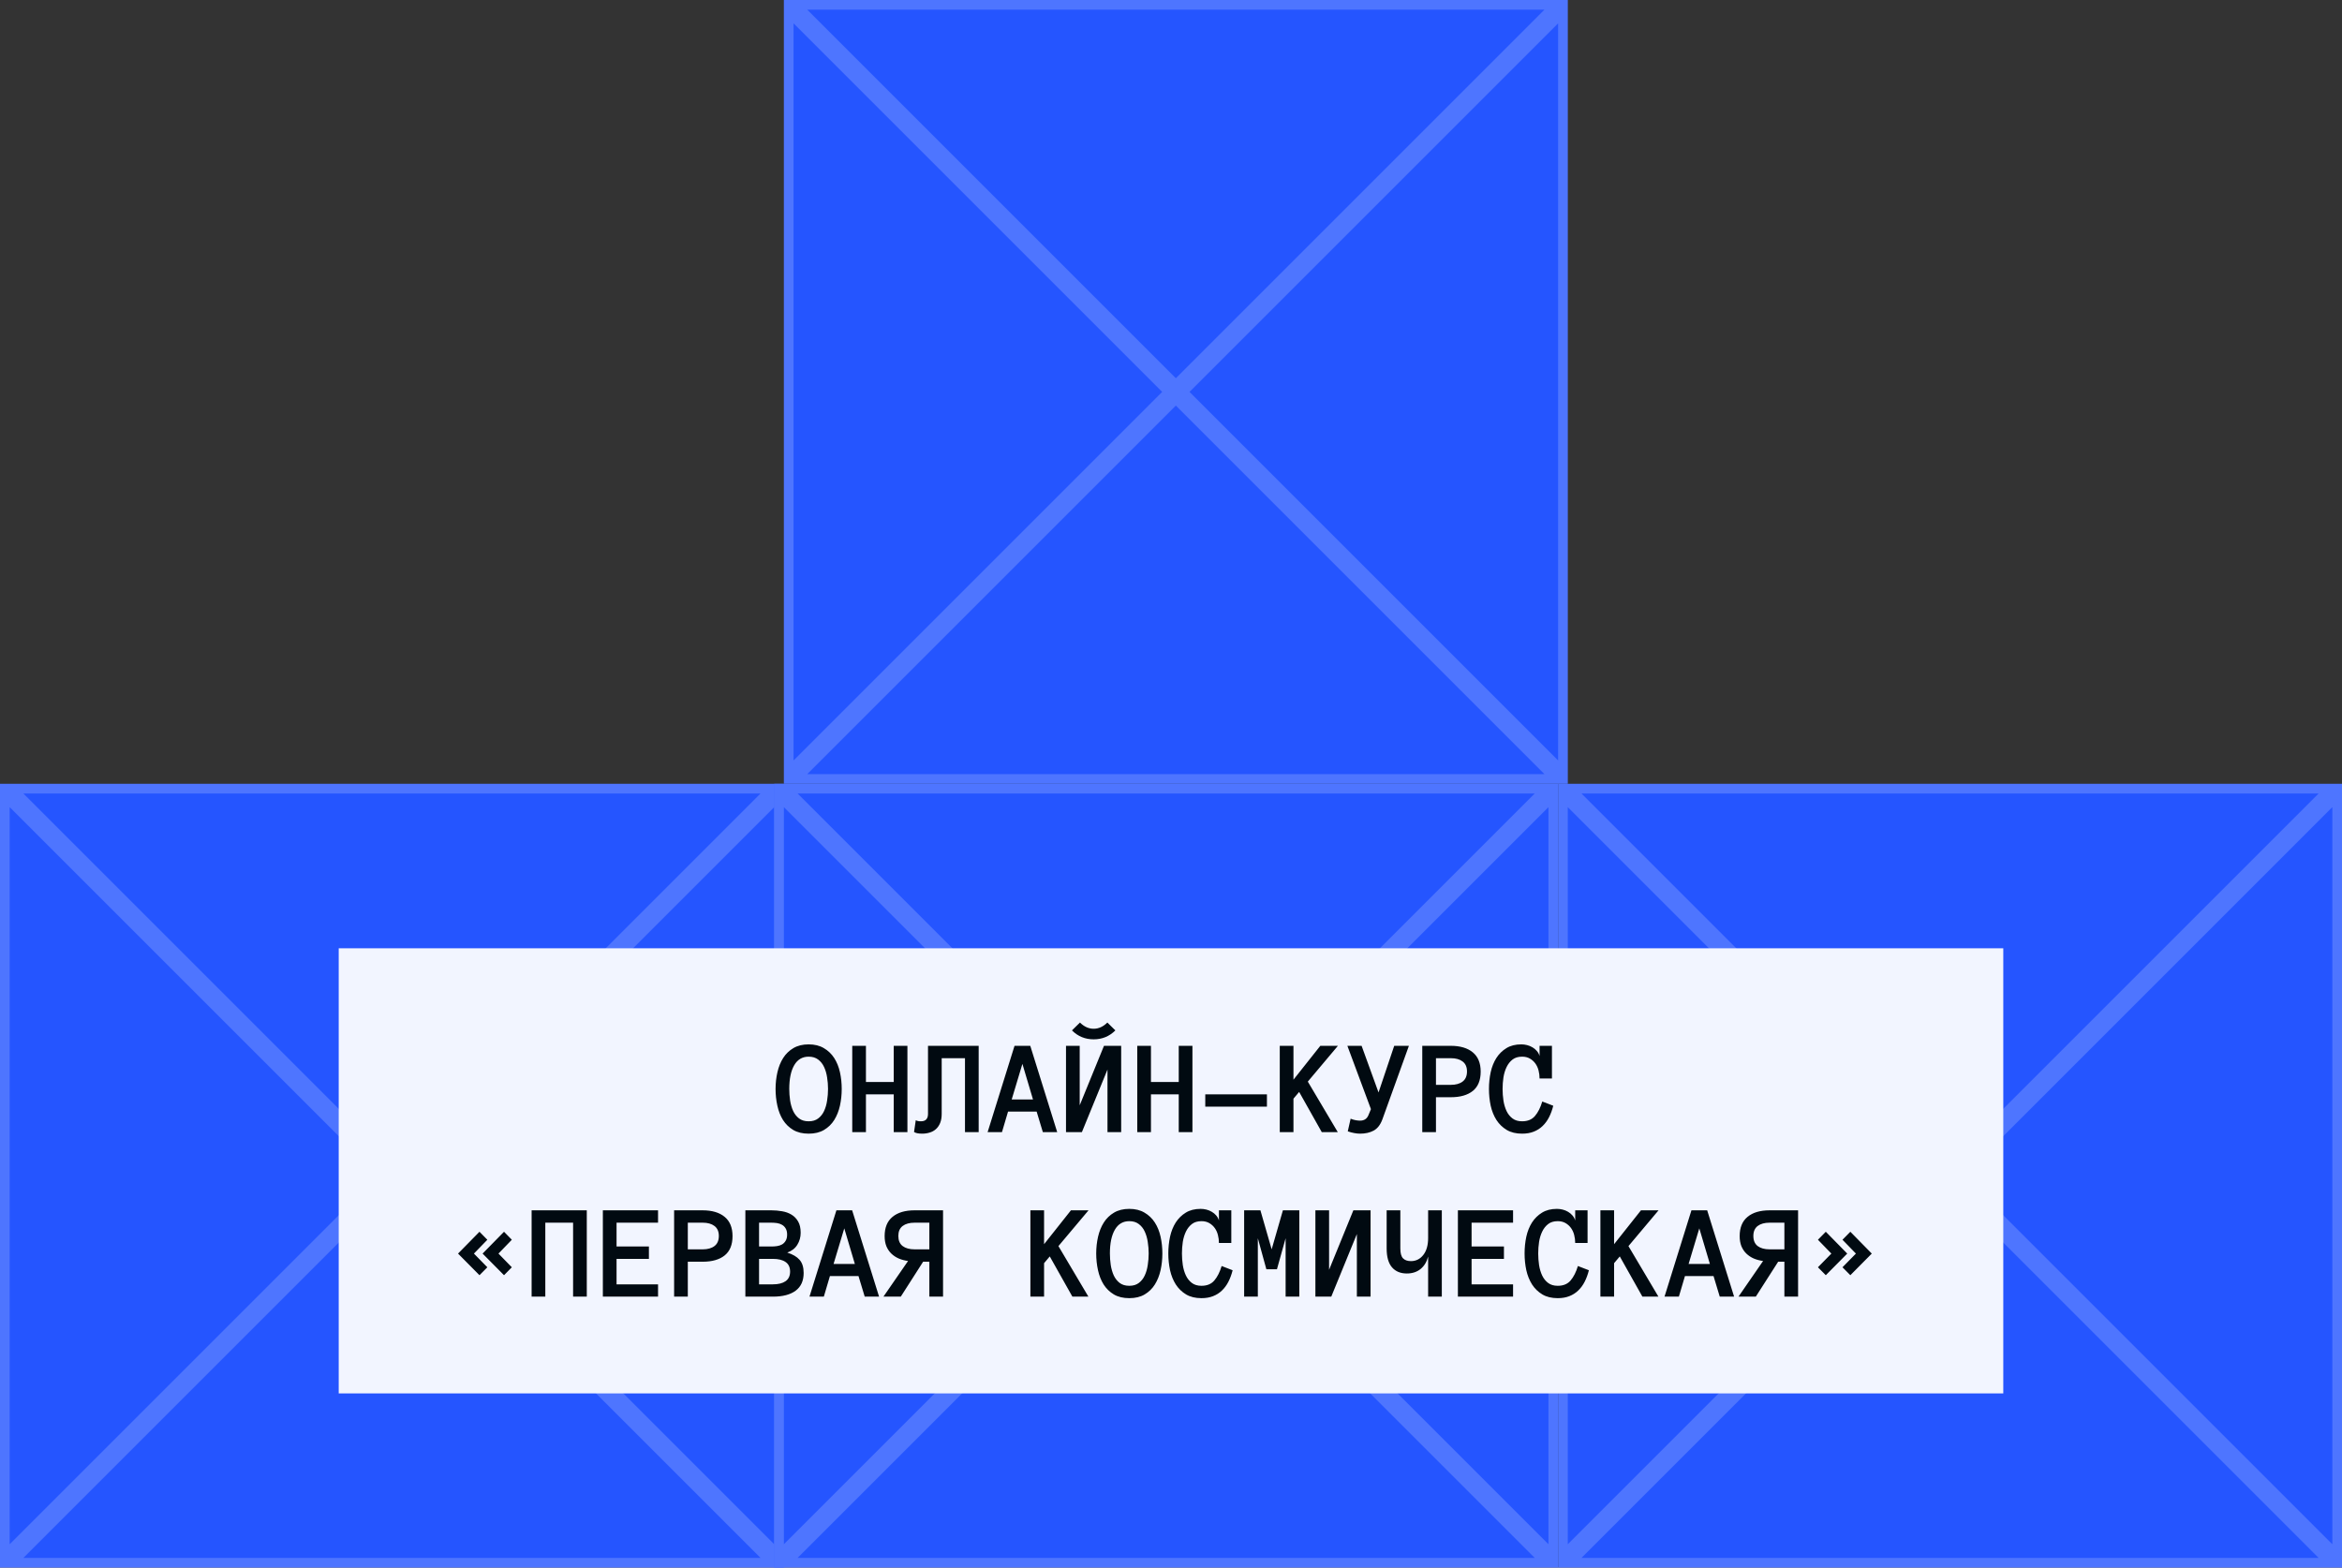
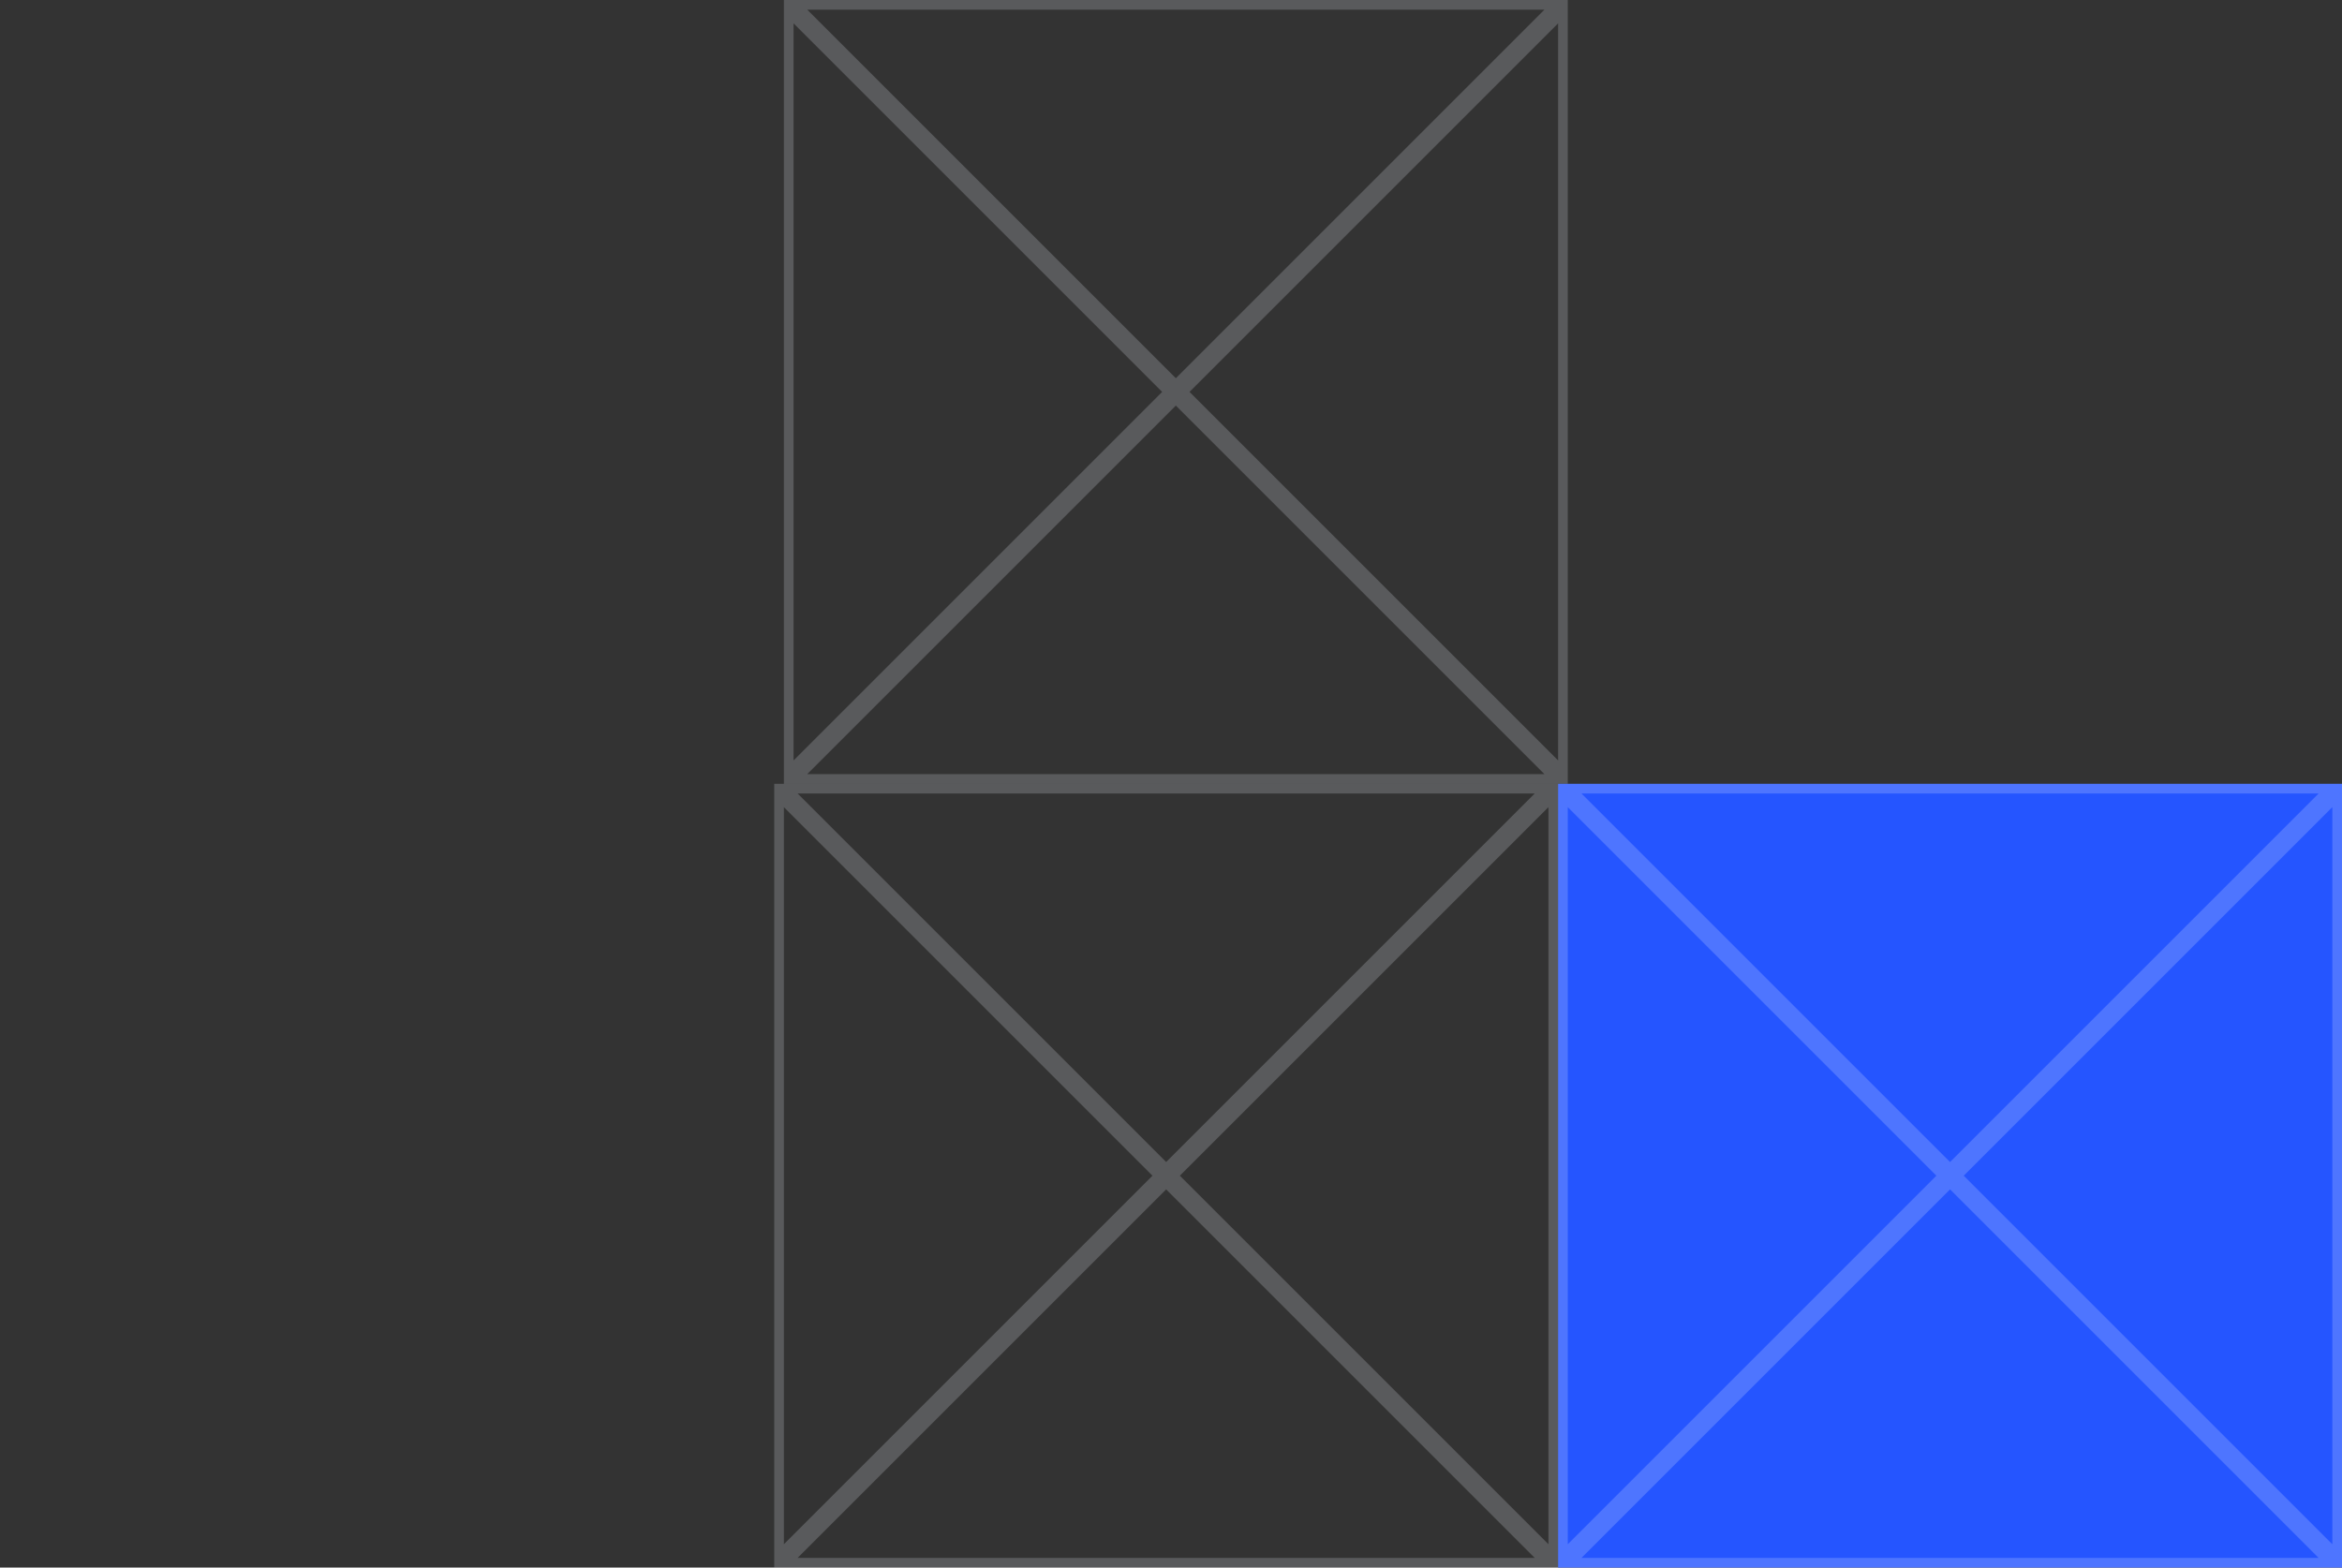
<svg xmlns="http://www.w3.org/2000/svg" width="242" height="162" viewBox="0 0 242 162" fill="none">
  <rect x="0" y="0" width="242" height="162" fill="#333333" stroke="none" />
-   <path d="M81 0H162V81H81V0Z" fill="#2555FF" />
+   <path d="M81 0H162V81V0Z" fill="#2555FF" />
  <path d="M82.207 0.5H160.793L121.5 39.793L82.207 0.5ZM81.5 1.207L120.793 40.5L81.5 79.793V1.207ZM82.207 80.5L121.5 41.207L160.793 80.5H82.207ZM161.5 79.793L122.207 40.5L161.5 1.207V79.793Z" stroke="#F2F5FF" stroke-opacity="0.2" />
  <path d="M161 81H242V162H161V81Z" fill="#2555FF" />
  <path d="M162.207 81.5H240.793L201.5 120.793L162.207 81.5ZM161.5 82.207L200.793 121.5L161.5 160.793V82.207ZM162.207 161.5L201.5 122.207L240.793 161.5H162.207ZM241.5 160.793L202.207 121.5L241.5 82.207V160.793Z" stroke="#F2F5FF" stroke-opacity="0.2" />
-   <path d="M0 81H81V162H0V81Z" fill="#2555FF" />
-   <path d="M1.207 81.5H79.793L40.5 120.793L1.207 81.5ZM0.5 82.207L39.793 121.5L0.5 160.793V82.207ZM1.207 161.5L40.5 122.207L79.793 161.5H1.207ZM80.5 160.793L41.207 121.5L80.5 82.207V160.793Z" stroke="#F2F5FF" stroke-opacity="0.2" />
-   <path d="M80 81H161V162H80V81Z" fill="#2555FF" />
  <path d="M81.207 81.5H159.793L120.5 120.793L81.207 81.5ZM80.5 82.207L119.793 121.5L80.5 160.793V82.207ZM81.207 161.5L120.5 122.207L159.793 161.5H81.207ZM160.5 160.793L121.207 121.5L160.5 82.207V160.793Z" stroke="#F2F5FF" stroke-opacity="0.2" />
-   <rect width="172" height="46" transform="matrix(-1 0 0 1 207 98)" fill="#F2F5FF" />
-   <path d="M80.14 112.536C80.14 111.939 80.204 111.363 80.332 110.807C80.459 110.251 80.657 109.761 80.926 109.337C81.195 108.913 81.546 108.574 81.979 108.318C82.417 108.059 82.943 107.929 83.558 107.929C84.173 107.929 84.698 108.059 85.13 108.318C85.568 108.574 85.923 108.913 86.197 109.337C86.47 109.761 86.669 110.251 86.792 110.807C86.915 111.363 86.976 111.939 86.976 112.536C86.976 113.133 86.915 113.71 86.792 114.266C86.669 114.817 86.473 115.309 86.204 115.742C85.935 116.171 85.582 116.515 85.144 116.774C84.711 117.03 84.183 117.157 83.558 117.157C82.934 117.157 82.403 117.03 81.965 116.774C81.532 116.515 81.179 116.171 80.906 115.742C80.637 115.309 80.443 114.817 80.325 114.266C80.202 113.71 80.14 113.133 80.14 112.536ZM81.555 112.536C81.555 112.937 81.585 113.338 81.644 113.739C81.708 114.14 81.813 114.5 81.959 114.819C82.109 115.134 82.312 115.389 82.567 115.585C82.827 115.781 83.157 115.879 83.558 115.879C83.959 115.879 84.287 115.781 84.543 115.585C84.802 115.389 85.005 115.134 85.151 114.819C85.301 114.5 85.406 114.14 85.465 113.739C85.529 113.338 85.561 112.937 85.561 112.536C85.561 112.135 85.529 111.736 85.465 111.34C85.406 110.943 85.301 110.586 85.151 110.267C85.005 109.948 84.8 109.69 84.536 109.494C84.276 109.298 83.95 109.2 83.558 109.2C82.906 109.2 82.41 109.494 82.068 110.082C81.726 110.67 81.555 111.488 81.555 112.536ZM93.764 117H92.35V113.097H89.478V117H88.063V108.079H89.478V111.818H92.35V108.079H93.764V117ZM101.127 108.079V117H99.712V109.357H97.306V115.113C97.306 115.482 97.251 115.799 97.142 116.063C97.032 116.323 96.886 116.533 96.704 116.692C96.526 116.852 96.315 116.968 96.069 117.041C95.827 117.118 95.567 117.157 95.289 117.157C94.906 117.157 94.626 117.1 94.448 116.986L94.626 115.77C94.695 115.806 94.77 115.833 94.852 115.852C94.929 115.87 95.032 115.879 95.159 115.879C95.647 115.879 95.891 115.624 95.891 115.113V108.079H101.127ZM107.758 117L107.116 114.874H104.163L103.534 117H102.05L104.832 108.079H106.459L109.242 117H107.758ZM104.539 113.623H106.74L105.646 109.945L104.539 113.623ZM110.151 108.079H111.566V114.225L114.075 108.079H115.852V117H114.437V110.533L111.792 117H110.151V108.079ZM115.251 106.486C114.631 107.102 113.884 107.409 113.009 107.409C112.129 107.409 111.382 107.102 110.766 106.486L111.593 105.673C112.022 106.101 112.494 106.315 113.009 106.315C113.523 106.315 113.995 106.101 114.424 105.673L115.251 106.486ZM123.215 117H121.8V113.097H118.929V117H117.514V108.079H118.929V111.818H121.8V108.079H123.215V117ZM124.541 114.368V113.097H130.912V114.368H124.541ZM138.234 117H136.58L134.242 112.844L133.654 113.541V117H132.239V108.079H133.654V111.579L136.429 108.079H138.248L135.137 111.777L138.234 117ZM145.583 108.079L142.835 115.701C142.63 116.248 142.331 116.629 141.939 116.843C141.547 117.052 141.08 117.157 140.538 117.157C140.351 117.157 140.151 117.137 139.936 117.096C139.722 117.059 139.499 117 139.266 116.918L139.56 115.612C139.756 115.69 139.936 115.742 140.1 115.77C140.264 115.797 140.41 115.811 140.538 115.811C140.962 115.811 141.251 115.619 141.406 115.236L141.659 114.621L139.225 108.079H140.695L142.445 112.898L144.065 108.079H145.583ZM153 110.745C153 111.638 152.729 112.304 152.187 112.741C151.644 113.174 150.888 113.391 149.917 113.391H148.379V117H146.964V108.079H149.903C150.883 108.079 151.644 108.305 152.187 108.756C152.729 109.202 153 109.866 153 110.745ZM151.585 110.725C151.585 110.269 151.435 109.927 151.134 109.699C150.838 109.471 150.432 109.357 149.917 109.357H148.379V112.112H149.917C150.432 112.112 150.838 111.998 151.134 111.771C151.435 111.543 151.585 111.194 151.585 110.725ZM160.499 114.272C160.39 114.71 160.244 115.106 160.062 115.462C159.88 115.817 159.656 116.12 159.392 116.371C159.132 116.622 158.827 116.815 158.476 116.952C158.13 117.089 157.731 117.157 157.28 117.157C156.655 117.157 156.127 117.03 155.694 116.774C155.261 116.515 154.905 116.171 154.627 115.742C154.354 115.309 154.156 114.817 154.033 114.266C153.914 113.71 153.855 113.133 153.855 112.536C153.855 111.939 153.914 111.363 154.033 110.807C154.156 110.251 154.352 109.761 154.621 109.337C154.894 108.913 155.24 108.574 155.66 108.318C156.079 108.059 156.592 107.929 157.198 107.929C157.394 107.929 157.592 107.954 157.792 108.004C157.993 108.054 158.18 108.132 158.353 108.236C158.526 108.337 158.676 108.462 158.804 108.612C158.936 108.763 159.03 108.936 159.084 109.132V108.079H160.363V111.456H159.084C159.084 111.178 159.05 110.905 158.982 110.636C158.913 110.362 158.804 110.121 158.654 109.911C158.503 109.701 158.314 109.531 158.086 109.398C157.858 109.266 157.59 109.2 157.28 109.2C156.879 109.2 156.551 109.298 156.295 109.494C156.04 109.69 155.835 109.948 155.68 110.267C155.525 110.586 155.416 110.943 155.352 111.34C155.293 111.736 155.263 112.135 155.263 112.536C155.263 112.937 155.293 113.338 155.352 113.739C155.416 114.14 155.523 114.5 155.673 114.819C155.824 115.134 156.029 115.389 156.288 115.585C156.548 115.781 156.879 115.879 157.28 115.879C157.858 115.879 158.303 115.694 158.613 115.325C158.927 114.956 159.178 114.459 159.365 113.835L160.499 114.272ZM50.358 130.965L49.545 131.785L47.33 129.55L49.545 127.294L50.358 128.121L48.971 129.55L50.358 130.965ZM52.888 130.965L52.081 131.785L49.866 129.55L52.081 127.294L52.888 128.121L51.507 129.55L52.888 130.965ZM60.633 134H59.218V126.357H56.347V134H54.932V125.079H60.633V134ZM67.996 134H62.294V125.079H67.996V126.357H63.709V128.818H67.052V130.097H63.709V132.729H67.996V134ZM75.693 127.745C75.693 128.638 75.422 129.304 74.88 129.741C74.337 130.174 73.581 130.391 72.61 130.391H71.072V134H69.657V125.079H72.596C73.576 125.079 74.337 125.305 74.88 125.756C75.422 126.202 75.693 126.866 75.693 127.745ZM74.278 127.725C74.278 127.269 74.128 126.927 73.827 126.699C73.531 126.471 73.125 126.357 72.61 126.357H71.072V129.112H72.61C73.125 129.112 73.531 128.998 73.827 128.771C74.128 128.543 74.278 128.194 74.278 127.725ZM83.042 131.553C83.042 132.364 82.766 132.975 82.215 133.385C81.663 133.795 80.879 134 79.863 134H77.019V125.079H79.706C80.08 125.079 80.447 125.111 80.807 125.175C81.167 125.234 81.488 125.348 81.77 125.517C82.058 125.685 82.29 125.922 82.468 126.228C82.645 126.528 82.734 126.92 82.734 127.403C82.734 127.854 82.618 128.267 82.386 128.641C82.158 129.014 81.811 129.283 81.347 129.447C81.916 129.625 82.34 129.873 82.618 130.192C82.901 130.511 83.042 130.965 83.042 131.553ZM81.333 127.588C81.333 127.328 81.283 127.116 81.183 126.952C81.087 126.788 80.962 126.663 80.807 126.576C80.652 126.485 80.478 126.426 80.287 126.398C80.096 126.371 79.902 126.357 79.706 126.357H78.434V128.818H79.706C79.902 128.818 80.096 128.805 80.287 128.777C80.478 128.75 80.652 128.693 80.807 128.606C80.962 128.515 81.087 128.388 81.183 128.224C81.283 128.06 81.333 127.848 81.333 127.588ZM81.641 131.409C81.641 130.963 81.483 130.632 81.169 130.418C80.859 130.204 80.424 130.097 79.863 130.097H78.434V132.729H79.863C80.424 132.729 80.859 132.621 81.169 132.407C81.483 132.188 81.641 131.856 81.641 131.409ZM89.352 134L88.709 131.874H85.756L85.127 134H83.644L86.426 125.079H88.053L90.835 134H89.352ZM86.132 130.623H88.333L87.24 126.945L86.132 130.623ZM93.83 130.315C93.488 130.27 93.169 130.186 92.873 130.062C92.581 129.935 92.323 129.764 92.1 129.55C91.881 129.336 91.71 129.08 91.587 128.784C91.469 128.483 91.41 128.137 91.41 127.745C91.41 126.866 91.681 126.202 92.223 125.756C92.766 125.305 93.527 125.079 94.506 125.079H97.446V134H96.031V130.391H95.388L93.078 134H91.287L93.83 130.315ZM92.825 127.725C92.825 128.194 92.973 128.543 93.269 128.771C93.57 128.998 93.982 129.112 94.506 129.112H96.031V126.357H94.506C93.982 126.357 93.57 126.471 93.269 126.699C92.973 126.927 92.825 127.269 92.825 127.725ZM112.465 134H110.811L108.473 129.844L107.885 130.541V134H106.47V125.079H107.885V128.579L110.66 125.079H112.479L109.368 128.777L112.465 134ZM113.272 129.536C113.272 128.939 113.336 128.363 113.463 127.807C113.591 127.251 113.789 126.761 114.058 126.337C114.327 125.913 114.678 125.574 115.111 125.318C115.548 125.059 116.075 124.929 116.69 124.929C117.305 124.929 117.829 125.059 118.262 125.318C118.7 125.574 119.055 125.913 119.328 126.337C119.602 126.761 119.8 127.251 119.923 127.807C120.046 128.363 120.108 128.939 120.108 129.536C120.108 130.133 120.046 130.71 119.923 131.266C119.8 131.817 119.604 132.309 119.335 132.742C119.066 133.171 118.713 133.515 118.276 133.774C117.843 134.03 117.314 134.157 116.69 134.157C116.065 134.157 115.535 134.03 115.097 133.774C114.664 133.515 114.311 133.171 114.037 132.742C113.769 132.309 113.575 131.817 113.456 131.266C113.333 130.71 113.272 130.133 113.272 129.536ZM114.687 129.536C114.687 129.937 114.717 130.338 114.776 130.739C114.84 131.14 114.944 131.5 115.09 131.819C115.241 132.134 115.443 132.389 115.699 132.585C115.958 132.781 116.289 132.879 116.69 132.879C117.091 132.879 117.419 132.781 117.674 132.585C117.934 132.389 118.137 132.134 118.283 131.819C118.433 131.5 118.538 131.14 118.597 130.739C118.661 130.338 118.693 129.937 118.693 129.536C118.693 129.135 118.661 128.736 118.597 128.34C118.538 127.943 118.433 127.586 118.283 127.267C118.137 126.948 117.932 126.69 117.667 126.494C117.408 126.298 117.082 126.2 116.69 126.2C116.038 126.2 115.541 126.494 115.2 127.082C114.858 127.67 114.687 128.488 114.687 129.536ZM127.368 131.272C127.258 131.71 127.113 132.106 126.93 132.462C126.748 132.817 126.525 133.12 126.26 133.371C126.001 133.622 125.695 133.815 125.344 133.952C124.998 134.089 124.599 134.157 124.148 134.157C123.524 134.157 122.995 134.03 122.562 133.774C122.129 133.515 121.774 133.171 121.496 132.742C121.222 132.309 121.024 131.817 120.901 131.266C120.783 130.71 120.723 130.133 120.723 129.536C120.723 128.939 120.783 128.363 120.901 127.807C121.024 127.251 121.22 126.761 121.489 126.337C121.762 125.913 122.109 125.574 122.528 125.318C122.947 125.059 123.46 124.929 124.066 124.929C124.262 124.929 124.46 124.954 124.661 125.004C124.861 125.054 125.048 125.132 125.221 125.236C125.395 125.337 125.545 125.462 125.673 125.612C125.805 125.763 125.898 125.936 125.953 126.132V125.079H127.231V128.456H125.953C125.953 128.178 125.919 127.905 125.85 127.636C125.782 127.362 125.673 127.121 125.522 126.911C125.372 126.701 125.183 126.531 124.955 126.398C124.727 126.266 124.458 126.2 124.148 126.2C123.747 126.2 123.419 126.298 123.164 126.494C122.909 126.69 122.703 126.948 122.548 127.267C122.394 127.586 122.284 127.943 122.22 128.34C122.161 128.736 122.131 129.135 122.131 129.536C122.131 129.937 122.161 130.338 122.22 130.739C122.284 131.14 122.391 131.5 122.542 131.819C122.692 132.134 122.897 132.389 123.157 132.585C123.417 132.781 123.747 132.879 124.148 132.879C124.727 132.879 125.171 132.694 125.481 132.325C125.796 131.956 126.046 131.459 126.233 130.835L127.368 131.272ZM134.259 134H132.844V127.964L131.948 131.17H130.854L129.973 127.964V134H128.558V125.079H130.239L131.401 129.112L132.563 125.079H134.259V134ZM135.92 125.079H137.335V131.225L139.844 125.079H141.621V134H140.206V127.533L137.561 134H135.92V125.079ZM143.283 125.079H144.698V129.017C144.698 129.509 144.791 129.851 144.978 130.042C145.165 130.233 145.436 130.329 145.791 130.329C146.311 130.329 146.737 130.117 147.07 129.693C147.402 129.27 147.569 128.684 147.569 127.937V125.079H148.984V134H147.569V129.857C147.428 130.409 147.166 130.84 146.783 131.149C146.4 131.455 145.928 131.607 145.368 131.607C144.716 131.607 144.206 131.396 143.836 130.972C143.467 130.543 143.283 129.892 143.283 129.017V125.079ZM156.346 134H150.645V125.079H156.346V126.357H152.06V128.818H155.403V130.097H152.06V132.729H156.346V134ZM164.181 131.272C164.071 131.71 163.926 132.106 163.743 132.462C163.561 132.817 163.338 133.12 163.073 133.371C162.814 133.622 162.508 133.815 162.157 133.952C161.811 134.089 161.412 134.157 160.961 134.157C160.337 134.157 159.808 134.03 159.375 133.774C158.942 133.515 158.587 133.171 158.309 132.742C158.035 132.309 157.837 131.817 157.714 131.266C157.595 130.71 157.536 130.133 157.536 129.536C157.536 128.939 157.595 128.363 157.714 127.807C157.837 127.251 158.033 126.761 158.302 126.337C158.575 125.913 158.922 125.574 159.341 125.318C159.76 125.059 160.273 124.929 160.879 124.929C161.075 124.929 161.273 124.954 161.474 125.004C161.674 125.054 161.861 125.132 162.034 125.236C162.207 125.337 162.358 125.462 162.485 125.612C162.618 125.763 162.711 125.936 162.766 126.132V125.079H164.044V128.456H162.766C162.766 128.178 162.731 127.905 162.663 127.636C162.595 127.362 162.485 127.121 162.335 126.911C162.185 126.701 161.995 126.531 161.768 126.398C161.54 126.266 161.271 126.2 160.961 126.2C160.56 126.2 160.232 126.298 159.977 126.494C159.721 126.69 159.516 126.948 159.361 127.267C159.206 127.586 159.097 127.943 159.033 128.34C158.974 128.736 158.944 129.135 158.944 129.536C158.944 129.937 158.974 130.338 159.033 130.739C159.097 131.14 159.204 131.5 159.355 131.819C159.505 132.134 159.71 132.389 159.97 132.585C160.23 132.781 160.56 132.879 160.961 132.879C161.54 132.879 161.984 132.694 162.294 132.325C162.608 131.956 162.859 131.459 163.046 130.835L164.181 131.272ZM171.366 134H169.711L167.373 129.844L166.785 130.541V134H165.37V125.079H166.785V128.579L169.561 125.079H171.379L168.269 128.777L171.366 134ZM177.703 134L177.06 131.874H174.107L173.478 134H171.995L174.777 125.079H176.404L179.186 134H177.703ZM174.483 130.623H176.684L175.59 126.945L174.483 130.623ZM182.181 130.315C181.839 130.27 181.52 130.186 181.224 130.062C180.932 129.935 180.674 129.764 180.451 129.55C180.232 129.336 180.061 129.08 179.938 128.784C179.82 128.483 179.761 128.137 179.761 127.745C179.761 126.866 180.032 126.202 180.574 125.756C181.116 125.305 181.877 125.079 182.857 125.079H185.797V134H184.382V130.391H183.739L181.429 134H179.638L182.181 130.315ZM181.176 127.725C181.176 128.194 181.324 128.543 181.62 128.771C181.921 128.998 182.333 129.112 182.857 129.112H184.382V126.357H182.857C182.333 126.357 181.921 126.471 181.62 126.699C181.324 126.927 181.176 127.269 181.176 127.725ZM191.772 129.55L190.384 128.121L191.197 127.294L193.412 129.55L191.197 131.785L190.384 130.965L191.772 129.55ZM189.236 129.55L187.848 128.121L188.661 127.294L190.876 129.55L188.661 131.785L187.848 130.965L189.236 129.55Z" fill="#010A11" />
</svg>